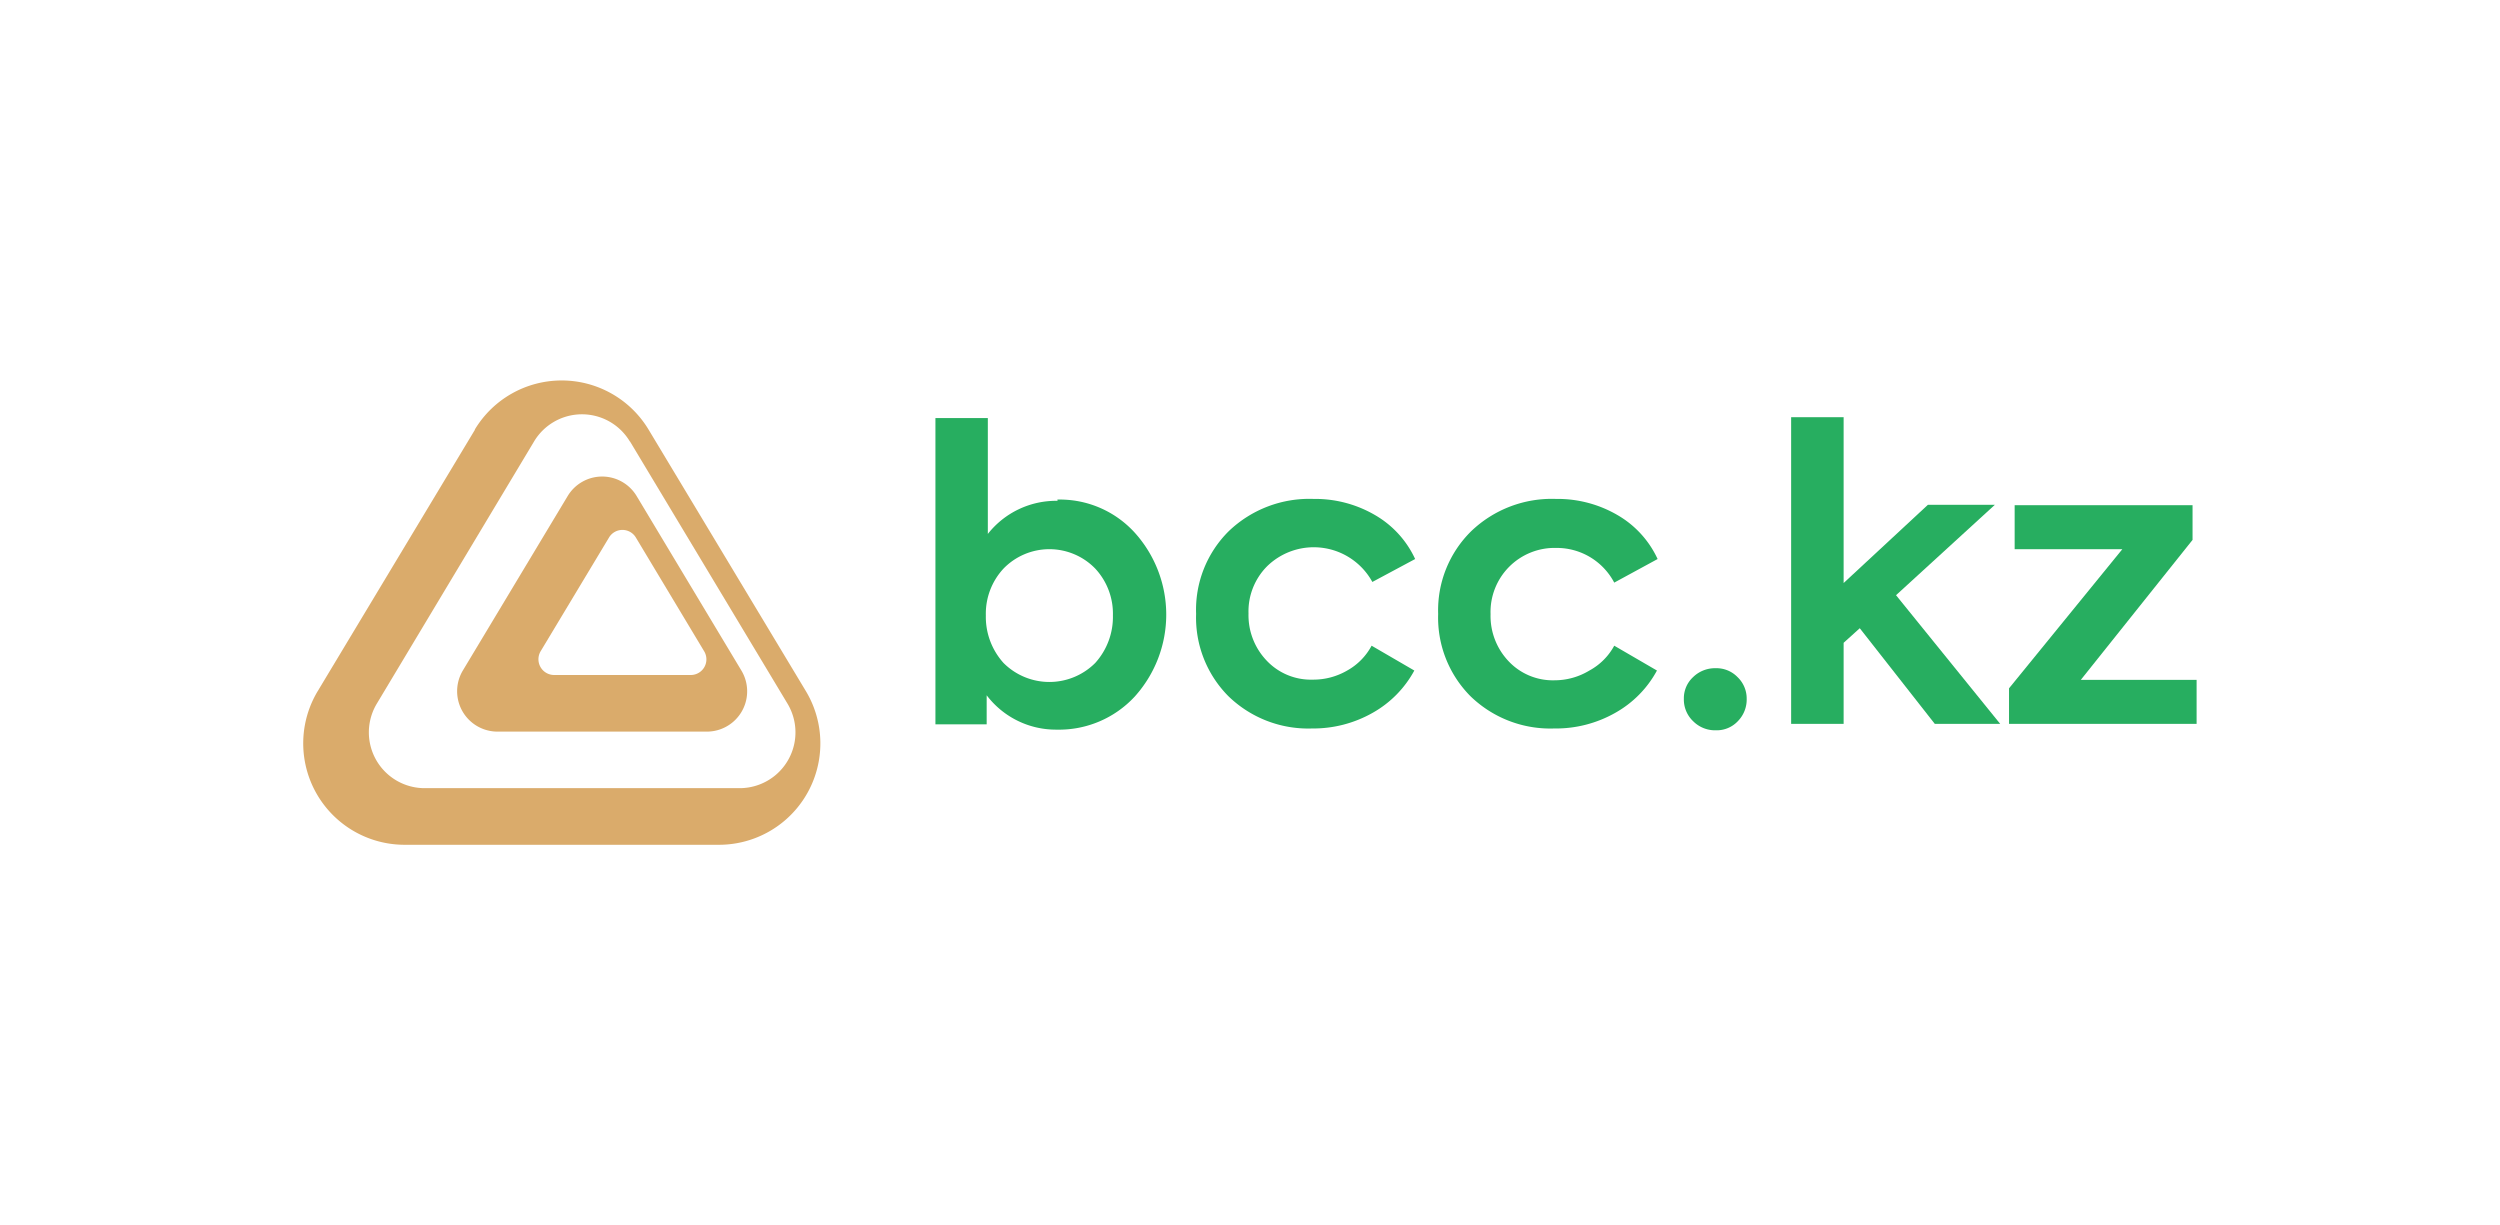
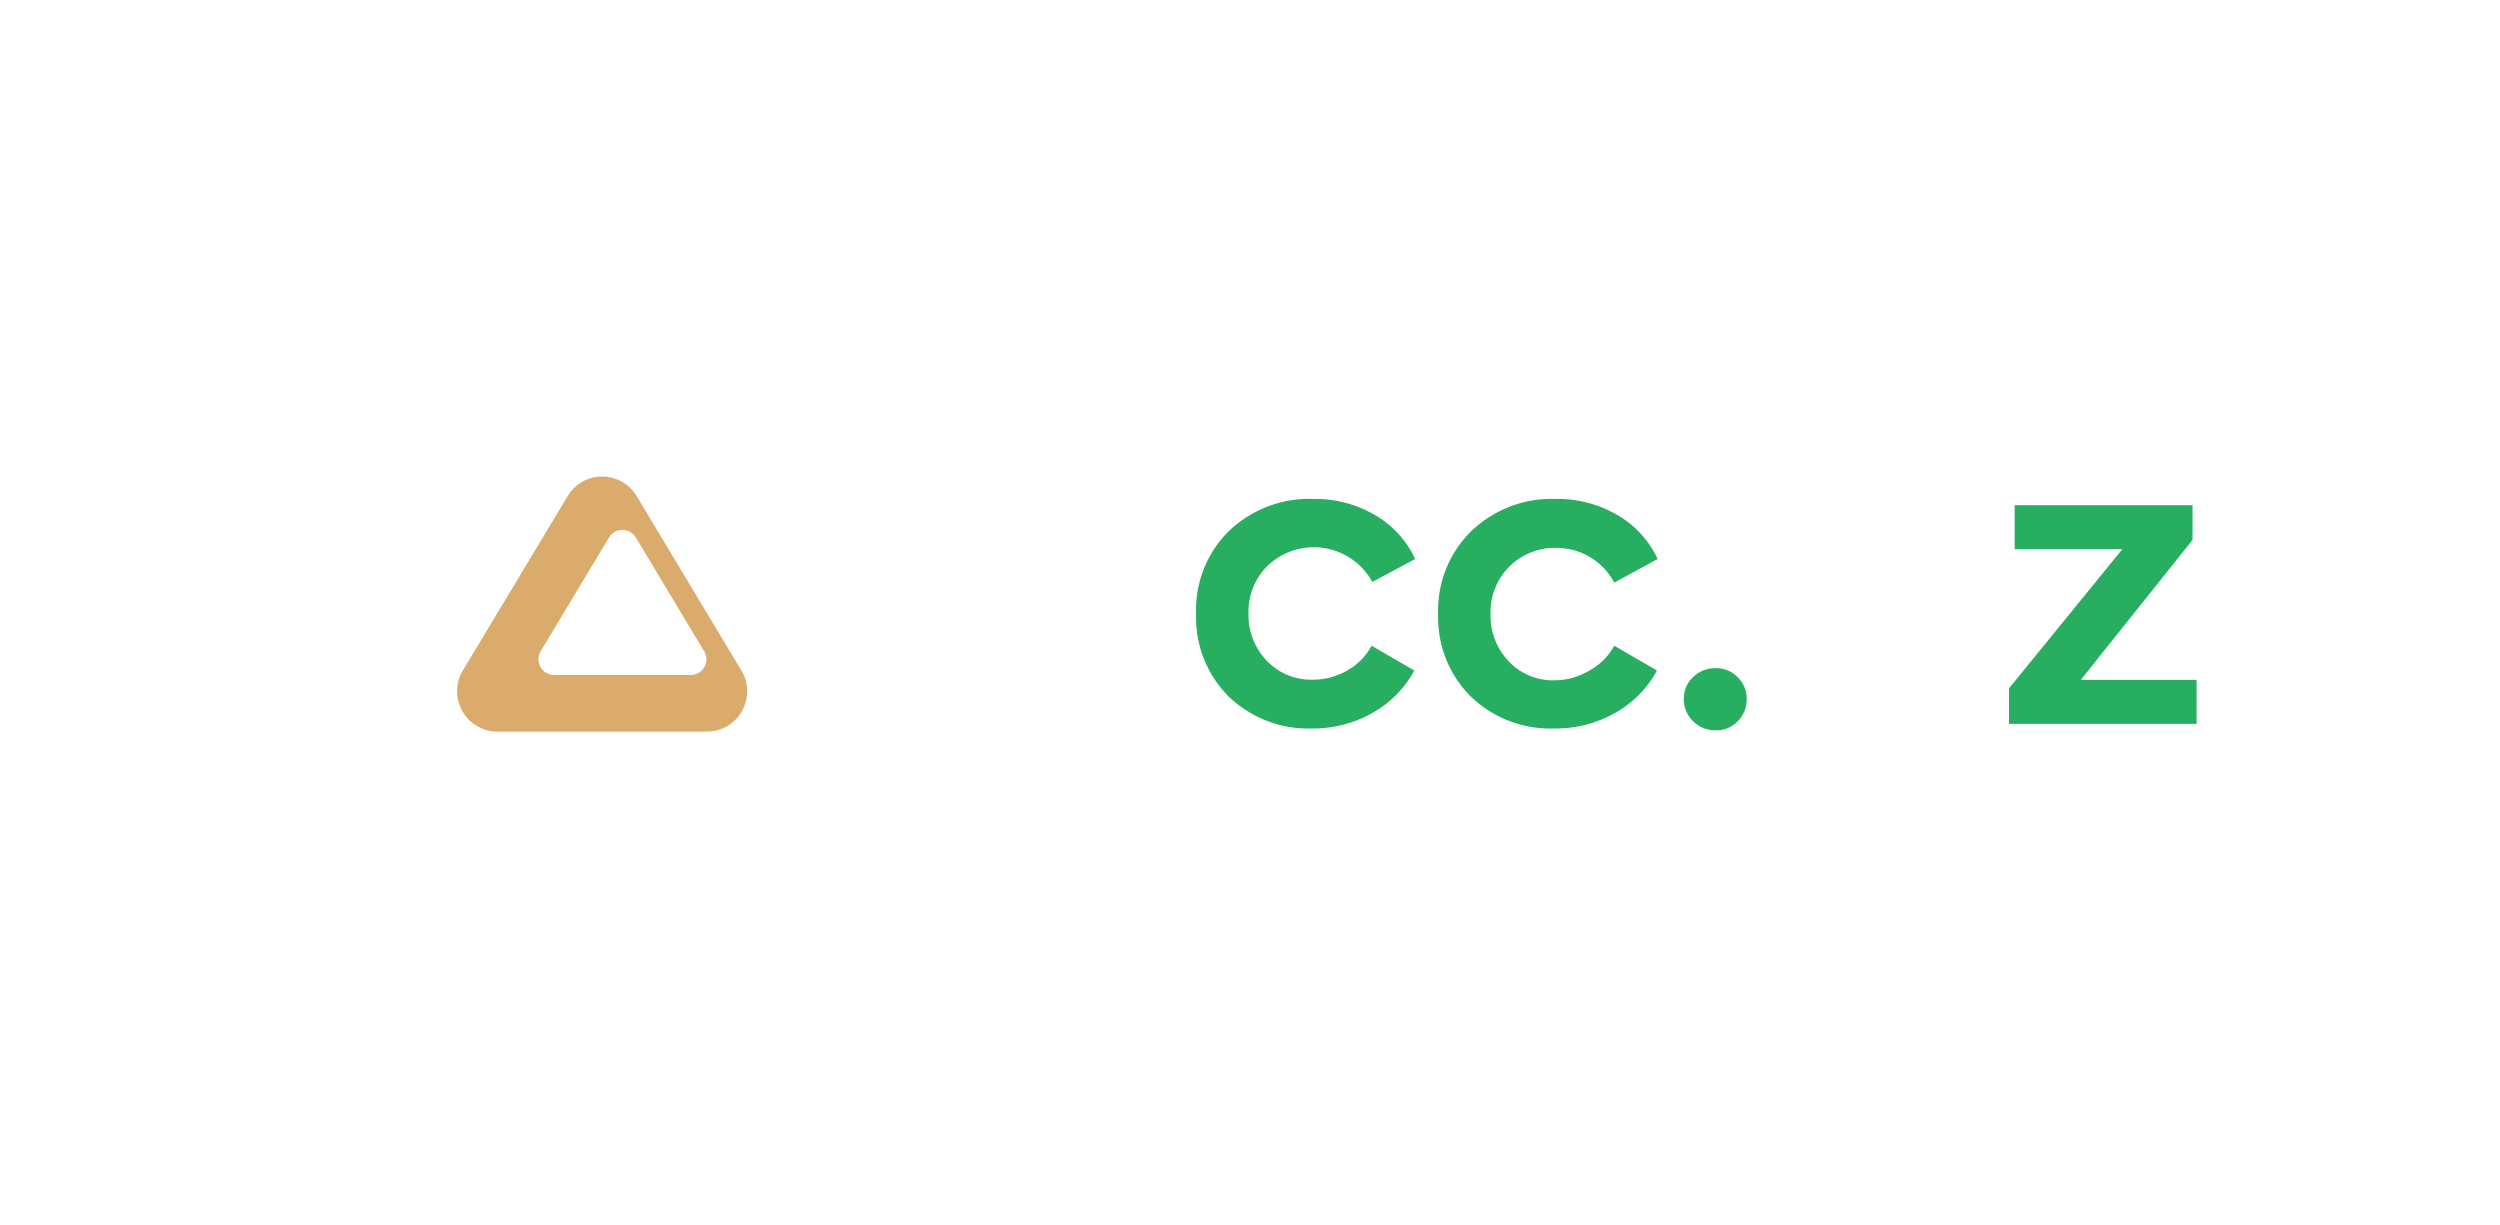
<svg xmlns="http://www.w3.org/2000/svg" width="302" height="148" viewBox="0 0 302 148">
  <title>302х148</title>
-   <path d="M57.38,51.9l-19,31.59a12.25,12.25,0,0,0,10.5,18.56H86.85a12.25,12.25,0,0,0,10.5-18.56l-19-31.59a12.25,12.25,0,0,0-21,0M76.1,53.32,95.13,85a6.74,6.74,0,0,1-5.78,10.21h-38A6.74,6.74,0,0,1,45.52,85l19-31.68a6.74,6.74,0,0,1,11.56,0" style="fill:#daab6b" />
  <path d="M68.57,59.93,55.91,81a4.88,4.88,0,0,0,4.18,7.38h25.3A4.87,4.87,0,0,0,89.56,81L76.91,59.93a4.86,4.86,0,0,0-8.34,0m8.24,5,8.25,13.74a1.89,1.89,0,0,1-1.62,2.87H66.93a1.9,1.9,0,0,1-1.62-2.87l8.26-13.74a1.89,1.89,0,0,1,3.24,0" style="fill:#daab6b" />
-   <path d="M127.72,60.35a12.22,12.22,0,0,1,9.36,4,14.78,14.78,0,0,1,0,19.79,12.45,12.45,0,0,1-9.41,4,10.5,10.5,0,0,1-8.48-4.15v3.51H113v-37h6.33v14a10.5,10.5,0,0,1,8.43-4m6.68,13.84a8,8,0,0,0-2.14-5.66,7.72,7.72,0,0,0-11.07,0,8,8,0,0,0-2.14,5.66,8.3,8.3,0,0,0,2.14,5.75,7.83,7.83,0,0,0,11.07,0,8.3,8.3,0,0,0,2.14-5.75" style="fill:#27ae60" />
  <path d="M158.48,88a13.84,13.84,0,0,1-10.09-3.9,13.46,13.46,0,0,1-3.9-9.94,13.37,13.37,0,0,1,3.95-10,14.06,14.06,0,0,1,10.23-3.89,14.35,14.35,0,0,1,7.38,1.92,11.89,11.89,0,0,1,4.9,5.34l-5.17,2.77a8.07,8.07,0,0,0-12.71-1.9,7.73,7.73,0,0,0-2.25,5.71,7.94,7.94,0,0,0,2.2,5.7,7.34,7.34,0,0,0,5.55,2.29A8.12,8.12,0,0,0,162.74,81a7.43,7.43,0,0,0,2.95-3l5.16,3a12.91,12.91,0,0,1-5,5.09A14.54,14.54,0,0,1,158.48,88" style="fill:#27ae60" />
  <path d="M187.72,88a13.84,13.84,0,0,1-10.09-3.9,13.46,13.46,0,0,1-3.9-9.94,13.4,13.4,0,0,1,4-10,14.06,14.06,0,0,1,10.23-3.89,14.35,14.35,0,0,1,7.38,1.92,11.89,11.89,0,0,1,4.9,5.34L195,70.38a7.84,7.84,0,0,0-7-4.19,7.74,7.74,0,0,0-7.94,8,7.94,7.94,0,0,0,2.19,5.7,7.34,7.34,0,0,0,5.55,2.29A8.12,8.12,0,0,0,192,81a7.43,7.43,0,0,0,3-3l5.16,3a12.85,12.85,0,0,1-5,5.09A14.54,14.54,0,0,1,187.72,88" style="fill:#27ae60" />
  <path d="M207.26,88.22a3.73,3.73,0,0,1-2.73-1.1,3.61,3.61,0,0,1-1.12-2.7,3.48,3.48,0,0,1,1.12-2.63,3.79,3.79,0,0,1,2.73-1.07,3.54,3.54,0,0,1,2.63,1.07A3.58,3.58,0,0,1,211,84.42a3.73,3.73,0,0,1-1.07,2.7,3.5,3.5,0,0,1-2.63,1.1" style="fill:#27ae60" />
-   <polygon points="241.62 87.44 233.72 87.44 224.66 75.89 222.71 77.65 222.71 87.44 216.37 87.44 216.37 50.4 222.71 50.4 222.71 70.43 232.89 60.98 240.98 60.98 229.04 71.9 241.62 87.44" style="fill:#27ae60" />
  <polygon points="264.86 65.22 251.36 82.13 265.35 82.13 265.35 87.44 242.69 87.44 242.69 83.15 256.38 66.34 243.37 66.34 243.37 61.03 264.86 61.03 264.86 65.22" style="fill:#27ae60" />
</svg>